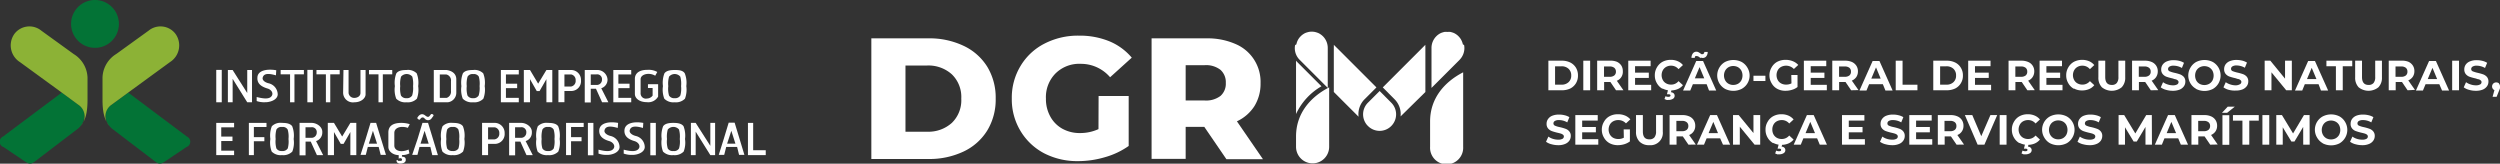
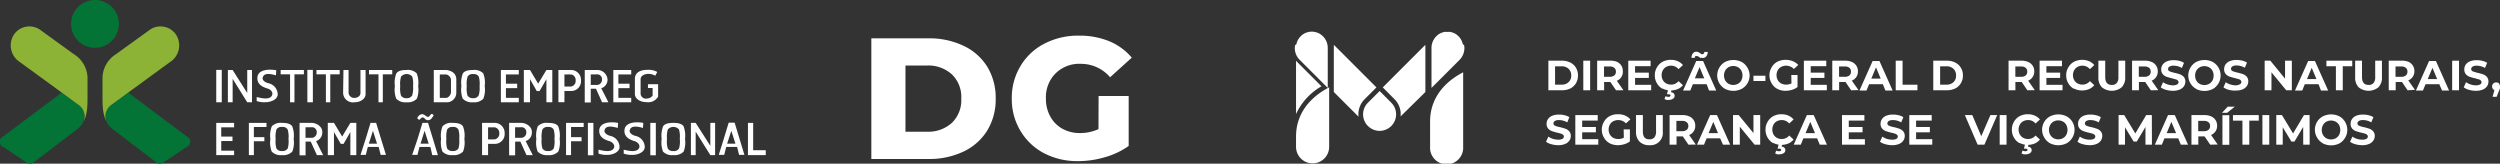
<svg xmlns="http://www.w3.org/2000/svg" id="Layer_1" data-name="Layer 1" viewBox="0 0 445.32 29.15">
  <rect x="0" y="0" width="445.32" height="29.15" fill="#333333" stroke="none" />
  <defs>
    <style>.cls-1,.cls-2{fill:#fff;}.cls-2,.cls-3,.cls-4{fill-rule:evenodd;}.cls-3{fill:#037336;}.cls-4{fill:#8cb236;}</style>
  </defs>
  <rect class="cls-1" x="104.72" y="21.89" width="0.98" height="5.77" />
  <rect class="cls-1" x="115.84" y="21.89" width="0.98" height="5.77" />
  <polygon class="cls-2" points="123.92 27.63 123.07 27.63 123.07 21.89 123.92 21.89 126.53 25.98 126.53 21.89 127.38 21.89 127.38 27.63 126.53 27.63 123.92 23.45 123.92 27.63" />
  <path class="cls-2" d="M106.61,27.38l0-.72c1.23.31,2.32.44,2.72-.25.28-.5-.15-1.08-.78-1.27-1.19-.34-1.85-.91-1.81-1.91.06-1.33,1.7-1.63,3.36-1.34l-.06.9c-1.1-.31-2.16-.45-2.36.43-.1.44.42.84,1.08,1a2.06,2.06,0,0,1,1.6,2c-.06,1-1.45,1.4-2.25,1.37a4,4,0,0,1-1.54-.25" />
  <path class="cls-2" d="M111.1,27.38l0-.72c1.23.31,2.32.44,2.72-.25.28-.5-.15-1.08-.78-1.27-1.19-.34-1.85-.91-1.81-1.91.06-1.33,1.71-1.63,3.36-1.34l-.06.9c-1.1-.31-2.16-.45-2.36.43-.1.44.42.84,1.08,1a2.06,2.06,0,0,1,1.6,2c-.06,1-1.44,1.4-2.25,1.37a4,4,0,0,1-1.54-.25" />
  <path class="cls-2" d="M119.94,26.9a1,1,0,0,1-1-.47,4.38,4.38,0,0,1-.13-1.67,4.69,4.69,0,0,1,.14-1.69,1.31,1.31,0,0,1,2,0,4.69,4.69,0,0,1,.14,1.69,4.38,4.38,0,0,1-.13,1.67A1,1,0,0,1,119.94,26.9Zm0,.73A2.25,2.25,0,0,1,118.1,27a4.56,4.56,0,0,1-.24-2.24,4.66,4.66,0,0,1,.26-2.27c.38-.55,1.23-.6,1.82-.6s1.44.05,1.82.6a4.66,4.66,0,0,1,.26,2.27,4.45,4.45,0,0,1-.24,2.24A2.25,2.25,0,0,1,119.94,27.63Z" />
  <path class="cls-2" d="M97.61,26.9a1.05,1.05,0,0,1-1-.47,4.59,4.59,0,0,1-.13-1.67,4.69,4.69,0,0,1,.14-1.69,1,1,0,0,1,1-.45,1,1,0,0,1,1,.45,4.46,4.46,0,0,1,.15,1.69,4.59,4.59,0,0,1-.13,1.67A1.06,1.06,0,0,1,97.61,26.9Zm0,.73A2.25,2.25,0,0,1,95.77,27a4.57,4.57,0,0,1-.23-2.24,4.54,4.54,0,0,1,.26-2.27,2.17,2.17,0,0,1,1.81-.6c.59,0,1.44.05,1.82.6a4.66,4.66,0,0,1,.26,2.27A4.45,4.45,0,0,1,99.45,27,2.25,2.25,0,0,1,97.61,27.63Z" />
  <path class="cls-2" d="M80.64,26.9a1.05,1.05,0,0,1-1-.47,4.59,4.59,0,0,1-.13-1.67,4.69,4.69,0,0,1,.14-1.69,1,1,0,0,1,1-.45,1,1,0,0,1,1,.45,4.46,4.46,0,0,1,.15,1.69,4.59,4.59,0,0,1-.13,1.67A1.06,1.06,0,0,1,80.64,26.9Zm0,.73A2.22,2.22,0,0,1,78.81,27a4.45,4.45,0,0,1-.24-2.24,4.54,4.54,0,0,1,.26-2.27,2.17,2.17,0,0,1,1.81-.6c.59,0,1.44.05,1.82.6a4.54,4.54,0,0,1,.26,2.27A4.45,4.45,0,0,1,82.48,27,2.25,2.25,0,0,1,80.64,27.63Z" />
  <path class="cls-2" d="M50.23,26.9a1.05,1.05,0,0,1-1-.47,4.59,4.59,0,0,1-.13-1.67,4.69,4.69,0,0,1,.14-1.69,1,1,0,0,1,1-.45,1,1,0,0,1,1,.45,4.46,4.46,0,0,1,.15,1.69,4.59,4.59,0,0,1-.13,1.67A1.06,1.06,0,0,1,50.23,26.9Zm0,.73A2.22,2.22,0,0,1,48.4,27a4.45,4.45,0,0,1-.24-2.24,4.54,4.54,0,0,1,.26-2.27,2.17,2.17,0,0,1,1.81-.6c.59,0,1.44.05,1.82.6a4.54,4.54,0,0,1,.26,2.27A4.45,4.45,0,0,1,52.07,27,2.25,2.25,0,0,1,50.23,27.63Z" />
  <polygon class="cls-2" points="58.39 21.89 59.49 21.89 60.95 24.32 62.41 21.89 63.47 21.89 63.47 27.63 62.41 27.63 62.41 23.52 61.2 25.63 60.7 25.63 59.49 23.52 59.49 27.63 58.39 27.63 58.39 21.89" />
  <path class="cls-2" d="M87.52,22.68h.61a1,1,0,0,1,.81,1.06,1,1,0,0,1-.85,1.09H86.94V22.68Zm-1.65-.79h2.34a1.78,1.78,0,0,1,1.68,1.84,1.75,1.75,0,0,1-1.77,1.9H86.94v2H85.87Z" />
  <path class="cls-2" d="M54.42,22.67h1a.86.86,0,0,1,1,.94.93.93,0,0,1-1,.94h-1V22.67Zm-1.06,5h1.07V25.22h.92l1.1,2.41h1.11l-1.26-2.5a1.57,1.57,0,0,0,1.11-1.54c.07-1-1-1.7-1.89-1.7H53.36Z" />
  <path class="cls-2" d="M91.75,22.67h1a.86.86,0,0,1,1,.94.93.93,0,0,1-1,.94h-1V22.67Zm-1.06,5h1.07V25.22h.93l1.09,2.41H94.9l-1.27-2.5a1.56,1.56,0,0,0,1.11-1.54c.07-1-1-1.7-1.89-1.7H90.69Z" />
  <polygon class="cls-2" points="45.22 24.43 47.09 24.43 47.09 25.16 45.22 25.16 45.22 27.63 44.33 27.63 44.33 22.26 44.33 21.89 47.47 21.89 47.47 22.62 45.22 22.62 45.22 24.43" />
  <polygon class="cls-2" points="101.72 24.43 103.59 24.43 103.59 25.16 101.72 25.16 101.72 27.63 100.83 27.63 100.83 22.26 100.83 21.89 103.97 21.89 103.97 22.62 101.72 22.62 101.72 24.43" />
  <path class="cls-2" d="M65.7,25.59h1.46l-.73-2.29Zm-1.48,2h.94l.36-1.42h1.93l.36,1.42h.94L67,21.89H66l-.87,2.87Z" />
  <path class="cls-2" d="M74.91,25.59h1.45l-.73-2.29Zm-1.49,2h.94l.36-1.42h1.94L77,27.63H78l-1.75-5.74h-1l-.87,2.87Z" />
-   <path class="cls-2" d="M72.65,22.77l.34-.65a5,5,0,0,0-1.48-.23c-1.75,0-2.34.72-2.33,1.74l0,2.53c0,.93,1,1.47,1.84,1.47v.64c.44-.27.78.1.47.39h-.61l0-.14h-.23a.47.47,0,0,0,.07.39.71.71,0,0,0,.56.23c.55,0,1-.2,1-.66s-.27-.54-.68-.58v-.28a2.78,2.78,0,0,0,1.33-.3l-.15-.69a3.14,3.14,0,0,1-1.23.3c-.72,0-1.31-.34-1.31-1V23.68c0-.73.69-1.08,1.4-1.07a2.9,2.9,0,0,1,1,.16" />
  <path class="cls-2" d="M74.36,20.94c.29-.49.77-.83,1.34-.4.32.25.58.41.82.12l.2-.25c.15-.24.61,0,.48.24l-.34.46a.77.77,0,0,1-1.18.05c-.29-.37-.61-.3-.87.12-.14.15-.58-.18-.45-.34" />
  <polygon class="cls-2" points="39.41 26.84 41.7 26.84 41.7 27.63 39.41 27.63 38.87 27.63 38.52 27.63 38.52 21.89 38.87 21.89 39.41 21.89 41.7 21.89 41.7 22.68 39.41 22.68 39.41 24.33 41.41 24.33 41.41 25.12 39.41 25.12 39.41 26.84" />
  <path class="cls-2" d="M129.52,25.59H131l-.73-2.29Zm-1.49,2H129l.36-1.42h1.94l.35,1.42h.95l-1.74-5.74h-1.06l-.87,2.87Z" />
  <polygon class="cls-2" points="133.23 21.89 134.16 21.89 134.16 26.76 136.4 26.76 136.4 27.63 134.16 27.63 133.67 27.63 133.23 27.63 133.23 21.89" />
  <rect class="cls-1" x="38.52" y="12.45" width="0.98" height="5.77" />
  <rect class="cls-1" x="54.75" y="12.45" width="0.98" height="5.77" />
  <polygon class="cls-2" points="41.44 18.22 40.59 18.22 40.59 12.47 41.44 12.47 44.04 16.57 44.04 12.47 44.89 12.47 44.89 18.22 44.04 18.22 41.44 14.04 41.44 18.22" />
  <path class="cls-2" d="M45.72,18l0-.72c1.23.31,2.32.45,2.71-.24.29-.51-.14-1.09-.77-1.27-1.19-.35-1.86-.92-1.81-1.91,0-1.33,1.7-1.63,3.36-1.35l-.06.91c-1.1-.31-2.16-.46-2.36.42-.1.45.42.85,1.08,1a2.07,2.07,0,0,1,1.6,2c-.06,1-1.45,1.39-2.25,1.37A4,4,0,0,1,45.72,18" />
  <polygon class="cls-2" points="49.99 12.47 54.13 12.47 54.13 13.24 52.45 13.24 52.45 18.22 51.67 18.22 51.67 13.24 49.99 13.24 49.99 12.47" />
  <polygon class="cls-2" points="56.37 12.47 60.51 12.47 60.51 13.24 58.83 13.24 58.83 18.22 58.05 18.22 58.05 13.24 56.37 13.24 56.37 12.47" />
  <polygon class="cls-2" points="65.73 12.47 69.87 12.47 69.87 13.24 68.19 13.24 68.19 18.22 67.42 18.22 67.42 13.24 65.73 13.24 65.73 12.47" />
  <path class="cls-2" d="M61.12,16.54a1.74,1.74,0,0,0,2,1.68c1.22,0,2-.74,2-1.41V12.47h-.91v4.09c0,.53-.49.88-1.12.88a1,1,0,0,1-1-.86V12.47h-.91Z" />
  <path class="cls-2" d="M72.42,17.49a1.07,1.07,0,0,1-1-.48,4.57,4.57,0,0,1-.13-1.67,4.46,4.46,0,0,1,.15-1.69,1.31,1.31,0,0,1,2,0,4.69,4.69,0,0,1,.14,1.69A4.57,4.57,0,0,1,73.42,17,1.06,1.06,0,0,1,72.42,17.49Zm0,.73a2.26,2.26,0,0,1-1.84-.64,4.44,4.44,0,0,1-.24-2.24,4.57,4.57,0,0,1,.26-2.27c.38-.55,1.23-.6,1.82-.6a2.17,2.17,0,0,1,1.81.6,4.57,4.57,0,0,1,.26,2.27,4.56,4.56,0,0,1-.23,2.24A2.26,2.26,0,0,1,72.42,18.22Z" />
  <path class="cls-2" d="M84.27,17.49a1.07,1.07,0,0,1-1-.48,4.57,4.57,0,0,1-.13-1.67,4.46,4.46,0,0,1,.15-1.69,1,1,0,0,1,1-.45,1,1,0,0,1,1,.45,4.69,4.69,0,0,1,.14,1.69A4.57,4.57,0,0,1,85.27,17,1.06,1.06,0,0,1,84.27,17.49Zm0,.73a2.26,2.26,0,0,1-1.84-.64,4.44,4.44,0,0,1-.24-2.24,4.57,4.57,0,0,1,.26-2.27c.38-.55,1.23-.6,1.82-.6a2.17,2.17,0,0,1,1.81.6,4.57,4.57,0,0,1,.26,2.27,4.44,4.44,0,0,1-.24,2.24A2.23,2.23,0,0,1,84.27,18.22Z" />
-   <path class="cls-2" d="M120.17,17.49a1.05,1.05,0,0,1-1-.48,4.36,4.36,0,0,1-.13-1.67,4.47,4.47,0,0,1,.14-1.69,1.31,1.31,0,0,1,2,0,4.69,4.69,0,0,1,.14,1.69,4.57,4.57,0,0,1-.13,1.67A1.06,1.06,0,0,1,120.17,17.49Zm0,.73a2.26,2.26,0,0,1-1.84-.64,4.44,4.44,0,0,1-.24-2.24,4.69,4.69,0,0,1,.26-2.27c.38-.55,1.23-.6,1.82-.6s1.44,0,1.81.6a4.57,4.57,0,0,1,.27,2.27,4.55,4.55,0,0,1-.24,2.24A2.26,2.26,0,0,1,120.17,18.22Z" />
  <path class="cls-2" d="M78.34,13.26v4.17h1.24a1.16,1.16,0,0,0,.75-1.24V14.47a1.08,1.08,0,0,0-.85-1.21Zm-1.07-.79v5.75h2.49a1.71,1.71,0,0,0,1.52-1.7V14.14c0-1.14-.93-1.55-1.72-1.67Z" />
  <polygon class="cls-2" points="90.12 17.43 92.41 17.43 92.41 18.22 90.12 18.22 89.58 18.22 89.22 18.22 89.22 12.47 89.58 12.47 90.12 12.47 92.41 12.47 92.41 13.26 90.12 13.26 90.12 14.91 92.12 14.91 92.12 15.7 90.12 15.7 90.12 17.43" />
  <polygon class="cls-2" points="110.15 17.43 112.44 17.43 112.44 18.22 110.15 18.22 109.61 18.22 109.25 18.22 109.25 12.47 109.61 12.47 110.15 12.47 112.44 12.47 112.44 13.26 110.15 13.26 110.15 14.91 112.14 14.91 112.14 15.7 110.15 15.7 110.15 17.43" />
  <polygon class="cls-2" points="93.31 12.47 94.41 12.47 95.86 14.9 97.33 12.47 98.38 12.47 98.38 18.22 97.33 18.22 97.33 14.1 96.11 16.22 95.61 16.22 94.41 14.11 94.41 18.22 93.31 18.22 93.31 12.47" />
  <path class="cls-2" d="M101.13,13.26h.61a1,1,0,0,1,.8,1.06,1,1,0,0,1-.85,1.1h-1.15V13.26Zm-1.66-.79h2.35a1.76,1.76,0,0,1,1.67,1.84,1.74,1.74,0,0,1-1.77,1.9h-1.18v2H99.47Z" />
  <path class="cls-2" d="M105.23,13.25h1a.86.86,0,0,1,1,.94.92.92,0,0,1-1,.94h-1V13.25Zm-1.07,5h1.07V15.81h.93l1.09,2.41h1.12l-1.27-2.5a1.6,1.6,0,0,0,1.12-1.55,1.82,1.82,0,0,0-1.9-1.7h-2.16Z" />
  <path class="cls-2" d="M115.42,15.68V15h1.81V17.2a2,2,0,0,1-2,1c-1.26,0-2.15-.63-2.14-1.49V14c0-.4.19-1.56,2.24-1.56a3.14,3.14,0,0,1,1.75.38l-.37.67c-1-.63-2.59-.32-2.6.62v2.44a.94.94,0,0,0,1.14,1,1.29,1.29,0,0,0,1-.52V15.68Z" />
  <path class="cls-3" d="M16.92,0a4.26,4.26,0,1,1-4.26,4.26A4.25,4.25,0,0,1,16.92,0" />
  <path class="cls-3" d="M.62,26.19a1,1,0,0,1-.09-1.86L11,16.49l3.14,2.3c1.46,1.06,1,3.18-.34,4.19L6.56,28.5c-1,.78-1.21.87-2.19.21Z" />
  <path class="cls-4" d="M3.55,11.06a3.52,3.52,0,0,1-1-5,3.35,3.35,0,0,1,4.81-.6l5.77,4.17a5.12,5.12,0,0,1,2.46,4.16l0,4c0,2-.29,3.54-1.17,4.63a2.49,2.49,0,0,0-.25-3.6L11,16.49Z" />
-   <path class="cls-3" d="M33.21,26.19a1,1,0,0,0,.09-1.86L22.84,16.49l-3.14,2.3c-1.46,1.06-1,3.18.34,4.19l7.24,5.52c1,.78,1.2.87,2.18.21Z" />
+   <path class="cls-3" d="M33.21,26.19a1,1,0,0,0,.09-1.86L22.84,16.49l-3.14,2.3c-1.46,1.06-1,3.18.34,4.19l7.24,5.52c1,.78,1.2.87,2.18.21" />
  <path class="cls-4" d="M30.28,11.06a3.52,3.52,0,0,0,1-5,3.35,3.35,0,0,0-4.81-.6L20.72,9.61a5.12,5.12,0,0,0-2.46,4.16l0,4c0,2,.29,3.54,1.17,4.63a2.49,2.49,0,0,1,.25-3.6l3.14-2.3Z" />
  <polyline class="cls-1" points="259.77 6.36 259.77 6.36 259.77 6.36 259.77 6.36" />
  <path class="cls-1" d="M165.12,23.46a6.23,6.23,0,0,0,4.43-1.57,5.6,5.6,0,0,0,1.68-4.32,5.61,5.61,0,0,0-1.68-4.33,6.23,6.23,0,0,0-4.43-1.57h-3.83V23.46ZM155.21,6.83h10.16a14.18,14.18,0,0,1,6.25,1.32,9.91,9.91,0,0,1,4.24,3.74,10.58,10.58,0,0,1,1.5,5.68,10.57,10.57,0,0,1-1.5,5.67A9.91,9.91,0,0,1,171.62,27a14.18,14.18,0,0,1-6.25,1.32H155.21Z" />
  <path class="cls-1" d="M195.69,17.1h5.36V26a13.83,13.83,0,0,1-4.23,2,16.81,16.81,0,0,1-4.78.7A12.83,12.83,0,0,1,186,27.31a10.68,10.68,0,0,1-4.23-4,10.87,10.87,0,0,1-1.54-5.76,10.9,10.9,0,0,1,1.54-5.77,10.54,10.54,0,0,1,4.26-4,13,13,0,0,1,6.17-1.43,13.86,13.86,0,0,1,5.4,1,10.44,10.44,0,0,1,4,2.92l-3.86,3.49a6.83,6.83,0,0,0-5.22-2.39A6,6,0,0,0,188,13.1a6,6,0,0,0-1.69,4.47,6.39,6.39,0,0,0,.77,3.17,5.47,5.47,0,0,0,2.14,2.18,6.33,6.33,0,0,0,3.16.78,7.81,7.81,0,0,0,3.29-.7Z" />
-   <path class="cls-1" d="M217.4,12.44a4.18,4.18,0,0,0-2.82-.83H211.2V17.9h3.38a4.24,4.24,0,0,0,2.82-.81,2.89,2.89,0,0,0,.95-2.32,2.94,2.94,0,0,0-.95-2.33M214.52,22.6H211.2v5.7h-6.07V6.83H215a12.31,12.31,0,0,1,5.06,1,7.31,7.31,0,0,1,4.48,7,7.55,7.55,0,0,1-1.09,4.07,7.4,7.4,0,0,1-3.12,2.71l4.64,6.75h-6.51Z" />
  <polyline class="cls-1" points="231.73 6.36 231.73 6.36 231.73 6.36 231.73 6.36" />
  <path class="cls-1" d="M247.84,18.31l-2.09-2.1-2.1,2.1a2.93,2.93,0,0,0-.11,4l.14.14a2.92,2.92,0,0,0,4.14,0l.13-.14a2.93,2.93,0,0,0-.11-4" />
  <path class="cls-1" d="M230.86,24.31v1.84a2.95,2.95,0,1,0,5.9,0V15.56c-3.33,1.71-5.9,4.63-5.9,8.75" />
  <path class="cls-1" d="M254.74,21.63v4.52a2.95,2.95,0,1,0,5.89,0V12.88c-3.33,1.71-5.89,4.63-5.89,8.75" />
  <path class="cls-1" d="M235.39,15.37l-4.25-4.25a4.12,4.12,0,0,1-.28-.31v9.5a11.08,11.08,0,0,1,4.53-4.94" />
  <path class="cls-1" d="M260.58,7.9v0a3.33,3.33,0,0,0-.16-.51.06.06,0,0,0,0,0,3.67,3.67,0,0,0-.25-.48l0,0a3.16,3.16,0,0,0-.37-.45h0a2.6,2.6,0,0,0-.45-.37l0,0a2.37,2.37,0,0,0-.47-.25l0,0a4.91,4.91,0,0,0-.51-.15h0a2.5,2.5,0,0,0-.55,0,2.47,2.47,0,0,0-.54,0h0a4.91,4.91,0,0,0-.51.15l0,0a2.37,2.37,0,0,0-.47.25l0,0a2.6,2.6,0,0,0-.45.37,2.94,2.94,0,0,0-.86,2.08v7.12l5-5a3,3,0,0,0,.86-2.09,3.29,3.29,0,0,0-.05-.54" />
  <path class="cls-1" d="M253.9,16.39v-8a2.83,2.83,0,0,1,0-.41l-7.59,7.59,2.09,2.1a3.73,3.73,0,0,1,1.08,3.07Z" />
  <path class="cls-1" d="M230.92,7.9v0a3.28,3.28,0,0,1,.15-.51s0,0,0,0a2.76,2.76,0,0,1,.25-.48l0,0a2.6,2.6,0,0,1,.37-.45h0a2.6,2.6,0,0,1,.45-.37.05.05,0,0,1,0,0,2.37,2.37,0,0,1,.47-.25l0,0a4.91,4.91,0,0,1,.51-.15h0a2.94,2.94,0,0,1,1.08,0h0a3.8,3.8,0,0,1,.51.15l0,0a2.19,2.19,0,0,1,.48.25l0,0a3.11,3.11,0,0,1,.46.37,2.94,2.94,0,0,1,.86,2.08v7.12l-5-5a2.94,2.94,0,0,1-.87-2.09,2.48,2.48,0,0,1,.06-.54" />
  <path class="cls-1" d="M237.59,16.39v-8a2.82,2.82,0,0,0,0-.41l7.59,7.59-2.1,2.1A3.76,3.76,0,0,0,242,20.79Z" />
  <path class="cls-1" d="M275.81,10.81h2.39a3.34,3.34,0,0,1,1.52.33,2.49,2.49,0,0,1,1,.92,2.64,2.64,0,0,1,.36,1.39,2.58,2.58,0,0,1-.36,1.38,2.51,2.51,0,0,1-1,.93,3.47,3.47,0,0,1-1.52.32h-2.39Zm2.33,4.27a1.73,1.73,0,0,0,1.26-.44,1.53,1.53,0,0,0,.48-1.19,1.57,1.57,0,0,0-.48-1.2,1.77,1.77,0,0,0-1.26-.44H277v3.27Z" />
  <rect class="cls-1" x="282.03" y="10.81" width="1.22" height="5.27" />
  <path class="cls-1" d="M287.86,16.08l-1-1.47h-1.12v1.47H284.5V10.81h2.28A3,3,0,0,1,288,11a1.89,1.89,0,0,1,.8.67,1.84,1.84,0,0,1,.27,1A1.71,1.71,0,0,1,288,14.39l1.18,1.69Zm-.31-4a1.26,1.26,0,0,0-.83-.24h-1v1.84h1a1.26,1.26,0,0,0,.83-.24.83.83,0,0,0,.29-.68.85.85,0,0,0-.29-.68" />
  <polygon class="cls-1" points="294.12 15.11 294.12 16.08 290.04 16.08 290.04 10.81 294.02 10.81 294.02 11.79 291.25 11.79 291.25 12.94 293.7 12.94 293.7 13.88 291.25 13.88 291.25 15.11 294.12 15.11" />
  <path class="cls-1" d="M296.14,15.82a2.57,2.57,0,0,1-1-1,2.64,2.64,0,0,1-.37-1.4,2.68,2.68,0,0,1,.37-1.41,2.64,2.64,0,0,1,1-1,3.13,3.13,0,0,1,1.47-.35,3.08,3.08,0,0,1,1.24.24,2.46,2.46,0,0,1,.93.69l-.79.73a1.67,1.67,0,0,0-1.32-.62,1.75,1.75,0,0,0-.87.21,1.57,1.57,0,0,0-.6.6,1.85,1.85,0,0,0,0,1.75,1.45,1.45,0,0,0,.6.6,1.75,1.75,0,0,0,.87.21,1.64,1.64,0,0,0,1.32-.62l.79.72a2.35,2.35,0,0,1-.94.7,3.08,3.08,0,0,1-1.24.24,3,3,0,0,1-1.46-.35m.67,2a1.19,1.19,0,0,1-.32-.12l.18-.5a1.24,1.24,0,0,0,.49.11c.27,0,.4-.08.4-.24s-.13-.22-.37-.22h-.26l.2-.8h.62l-.1.44a.77.77,0,0,1,.49.21.57.57,0,0,1,.16.42.61.61,0,0,1-.3.54,1.47,1.47,0,0,1-.81.2,1.64,1.64,0,0,1-.38,0" />
  <path class="cls-1" d="M304,15h-2.45l-.47,1.13H299.8l2.35-5.27h1.21l2.35,5.27h-1.28Zm-1-4.63a2.26,2.26,0,0,1-.34-.21l-.2-.14a.32.32,0,0,0-.16,0A.33.33,0,0,0,302,10a.48.48,0,0,0-.11.31h-.59a1.29,1.29,0,0,1,.25-.8.77.77,0,0,1,.63-.3.78.78,0,0,1,.35.08,3.16,3.16,0,0,1,.35.22l.2.14a.28.28,0,0,0,.15,0,.33.33,0,0,0,.26-.11.44.44,0,0,0,.1-.29h.6a1.28,1.28,0,0,1-.25.78.76.76,0,0,1-.63.29.68.68,0,0,1-.36-.08m.62,3.71-.83-2-.84,2Z" />
  <path class="cls-1" d="M307.26,15.82a2.75,2.75,0,0,1-1-3.77,2.7,2.7,0,0,1,1-1,3.3,3.3,0,0,1,3,0,2.7,2.7,0,0,1,1,1,2.7,2.7,0,0,1-1,3.77,3.3,3.3,0,0,1-3,0m2.33-.9a1.55,1.55,0,0,0,.59-.6,1.93,1.93,0,0,0,0-1.75,1.7,1.7,0,0,0-.59-.6,1.76,1.76,0,0,0-.85-.21,1.69,1.69,0,0,0-.84.21,1.62,1.62,0,0,0-.59.6,1.85,1.85,0,0,0,0,1.75,1.48,1.48,0,0,0,.59.6,1.69,1.69,0,0,0,.84.21,1.76,1.76,0,0,0,.85-.21" />
  <rect class="cls-1" x="312.34" y="13.49" width="2.13" height="0.94" />
  <path class="cls-1" d="M319.08,13.36h1.11V15.5a2.89,2.89,0,0,1-1,.5,3.75,3.75,0,0,1-1.14.17,3,3,0,0,1-1.48-.35,2.51,2.51,0,0,1-1-1,2.65,2.65,0,0,1-.38-1.4,2.68,2.68,0,0,1,.38-1.41,2.54,2.54,0,0,1,1-1,3.18,3.18,0,0,1,1.49-.35,3.37,3.37,0,0,1,1.26.23,2.62,2.62,0,0,1,1,.68l-.78.72a1.92,1.92,0,0,0-2.26-.38,1.47,1.47,0,0,0-.61.6,1.85,1.85,0,0,0,0,1.75,1.45,1.45,0,0,0,.6.6,1.86,1.86,0,0,0,.89.21,2,2,0,0,0,.95-.22Z" />
  <polygon class="cls-1" points="325.41 15.11 325.41 16.08 321.32 16.08 321.32 10.81 325.31 10.81 325.31 11.79 322.54 11.79 322.54 12.94 324.98 12.94 324.98 13.88 322.54 13.88 322.54 15.11 325.41 15.11" />
  <path class="cls-1" d="M329.74,16.08l-1-1.47H327.6v1.47h-1.22V10.81h2.28a3.05,3.05,0,0,1,1.22.23,1.86,1.86,0,0,1,.79.67,1.76,1.76,0,0,1,.28,1,1.79,1.79,0,0,1-.28,1,1.82,1.82,0,0,1-.81.65l1.19,1.69Zm-.31-4a1.28,1.28,0,0,0-.84-.24h-1v1.84h1a1.28,1.28,0,0,0,.84-.24.83.83,0,0,0,.28-.68.84.84,0,0,0-.28-.68" />
  <path class="cls-1" d="M335.39,15h-2.45l-.47,1.13h-1.25l2.35-5.27h1.21l2.35,5.27h-1.28ZM335,14l-.83-2-.84,2Z" />
  <polygon class="cls-1" points="337.68 10.81 338.9 10.81 338.9 15.09 341.55 15.09 341.55 16.08 337.68 16.08 337.68 10.81" />
  <path class="cls-1" d="M344.37,10.81h2.39a3.37,3.37,0,0,1,1.52.33,2.4,2.4,0,0,1,1,.92,2.56,2.56,0,0,1,.37,1.39,2.5,2.5,0,0,1-.37,1.38,2.42,2.42,0,0,1-1,.93,3.5,3.5,0,0,1-1.52.32h-2.39Zm2.33,4.27a1.73,1.73,0,0,0,1.26-.44,1.52,1.52,0,0,0,.47-1.19,1.56,1.56,0,0,0-.47-1.2,1.77,1.77,0,0,0-1.26-.44h-1.11v3.27Z" />
-   <polygon class="cls-1" points="354.67 15.11 354.67 16.08 350.59 16.08 350.59 10.81 354.57 10.81 354.57 11.79 351.8 11.79 351.8 12.94 354.25 12.94 354.25 13.88 351.8 13.88 351.8 15.11 354.67 15.11" />
  <path class="cls-1" d="M361.13,16.08l-1-1.47H359v1.47h-1.22V10.81h2.29a3,3,0,0,1,1.21.23,1.76,1.76,0,0,1,1.08,1.68,1.8,1.8,0,0,1-.29,1,1.74,1.74,0,0,1-.8.65l1.18,1.69Zm-.3-4a1.29,1.29,0,0,0-.84-.24h-1v1.84h1a1.29,1.29,0,0,0,.84-.24.83.83,0,0,0,.28-.68.84.84,0,0,0-.28-.68" />
  <polygon class="cls-1" points="367.39 15.11 367.39 16.08 363.31 16.08 363.31 10.81 367.3 10.81 367.3 11.79 364.52 11.79 364.52 12.94 366.97 12.94 366.97 13.88 364.52 13.88 364.52 15.11 367.39 15.11" />
  <path class="cls-1" d="M369.42,15.82a2.53,2.53,0,0,1-1-1,2.64,2.64,0,0,1-.37-1.4,2.68,2.68,0,0,1,.37-1.41,2.6,2.6,0,0,1,1-1,3.27,3.27,0,0,1,2.7-.11,2.46,2.46,0,0,1,.93.69l-.78.73a1.7,1.7,0,0,0-1.33-.62,1.78,1.78,0,0,0-.87.21,1.57,1.57,0,0,0-.6.6,1.82,1.82,0,0,0-.22.88,1.78,1.78,0,0,0,.22.87,1.45,1.45,0,0,0,.6.6,1.78,1.78,0,0,0,.87.21,1.67,1.67,0,0,0,1.33-.62l.78.72a2.39,2.39,0,0,1-.93.7,3.13,3.13,0,0,1-1.25.24,2.94,2.94,0,0,1-1.45-.35" />
  <path class="cls-1" d="M374.41,15.55a2.41,2.41,0,0,1-.63-1.79V10.81H375v2.91c0,.94.39,1.41,1.18,1.41a1.09,1.09,0,0,0,.87-.34,1.59,1.59,0,0,0,.3-1.07V10.81h1.21v2.95a2.41,2.41,0,0,1-.63,1.79,2.81,2.81,0,0,1-3.52,0" />
  <path class="cls-1" d="M383.12,16.08l-1-1.47H381v1.47h-1.22V10.81h2.29a3,3,0,0,1,1.21.23,1.76,1.76,0,0,1,1.08,1.68,1.8,1.8,0,0,1-.29,1,1.74,1.74,0,0,1-.8.65l1.18,1.69Zm-.31-4a1.26,1.26,0,0,0-.83-.24h-1v1.84h1a1.26,1.26,0,0,0,.83-.24.81.81,0,0,0,.29-.68.82.82,0,0,0-.29-.68" />
  <path class="cls-1" d="M385.82,16a2.69,2.69,0,0,1-.93-.44l.41-.92a2.67,2.67,0,0,0,.81.4,3,3,0,0,0,.93.16,1.52,1.52,0,0,0,.77-.16.48.48,0,0,0,.25-.41.37.37,0,0,0-.15-.31,1,1,0,0,0-.38-.2c-.15,0-.36-.11-.62-.17a8.32,8.32,0,0,1-1-.28,1.61,1.61,0,0,1-.66-.46,1.25,1.25,0,0,1-.28-.85,1.45,1.45,0,0,1,.25-.83,1.67,1.67,0,0,1,.75-.59,3,3,0,0,1,1.22-.22,4.07,4.07,0,0,1,1,.12,2.91,2.91,0,0,1,.84.35l-.37.92a3,3,0,0,0-1.46-.41,1.28,1.28,0,0,0-.76.17.51.51,0,0,0-.25.43.44.44,0,0,0,.29.41,5.11,5.11,0,0,0,.86.26,9.18,9.18,0,0,1,1,.28,1.85,1.85,0,0,1,.66.45,1.25,1.25,0,0,1,.27.84,1.39,1.39,0,0,1-.25.82,1.73,1.73,0,0,1-.76.6,3.19,3.19,0,0,1-1.23.21,4.11,4.11,0,0,1-1.21-.17" />
  <path class="cls-1" d="M391.18,15.82a2.72,2.72,0,0,1-1-3.77,2.7,2.7,0,0,1,1-1,3.3,3.3,0,0,1,3,0,2.77,2.77,0,0,1,1,1,2.81,2.81,0,0,1,0,2.79,2.7,2.7,0,0,1-1,1,3.3,3.3,0,0,1-3,0m2.32-.9a1.57,1.57,0,0,0,.6-.6,1.93,1.93,0,0,0,0-1.75,1.72,1.72,0,0,0-.6-.6,1.79,1.79,0,0,0-1.68,0,1.64,1.64,0,0,0-.6.6,1.93,1.93,0,0,0,0,1.75,1.51,1.51,0,0,0,.6.6,1.79,1.79,0,0,0,1.68,0" />
  <path class="cls-1" d="M397,16a2.83,2.83,0,0,1-.94-.44l.41-.92a2.79,2.79,0,0,0,.81.4,3,3,0,0,0,.93.16A1.5,1.5,0,0,0,399,15a.46.46,0,0,0,.25-.41.37.37,0,0,0-.15-.31.93.93,0,0,0-.37-.2c-.16,0-.36-.11-.62-.17a8.56,8.56,0,0,1-1-.28,1.61,1.61,0,0,1-.66-.46,1.29,1.29,0,0,1-.27-.85,1.52,1.52,0,0,1,.24-.83,1.67,1.67,0,0,1,.75-.59,3,3,0,0,1,1.23-.22,4,4,0,0,1,1,.12,2.86,2.86,0,0,1,.85.35l-.38.92a3,3,0,0,0-1.46-.41,1.32,1.32,0,0,0-.76.17.5.5,0,0,0-.24.43.43.43,0,0,0,.28.41,5.79,5.79,0,0,0,.86.26,9.18,9.18,0,0,1,1,.28,1.69,1.69,0,0,1,.66.45,1.25,1.25,0,0,1,.27.84,1.39,1.39,0,0,1-.25.82,1.73,1.73,0,0,1-.76.6,3.14,3.14,0,0,1-1.22.21A4.07,4.07,0,0,1,397,16" />
  <polygon class="cls-1" points="408.24 10.81 408.24 16.08 407.24 16.08 404.61 12.88 404.61 16.08 403.4 16.08 403.4 10.81 404.41 10.81 407.03 14.01 407.03 10.81 408.24 10.81" />
  <path class="cls-1" d="M413,15h-2.45l-.46,1.13H408.8l2.35-5.27h1.2l2.36,5.27h-1.28Zm-.38-.92-.84-2-.84,2Z" />
  <polygon class="cls-1" points="416.09 11.8 414.4 11.8 414.4 10.81 419 10.81 419 11.8 417.31 11.8 417.31 16.08 416.09 16.08 416.09 11.8" />
  <path class="cls-1" d="M420.14,15.55a2.45,2.45,0,0,1-.62-1.79V10.81h1.22v2.91q0,1.41,1.17,1.41a1.12,1.12,0,0,0,.88-.34,1.59,1.59,0,0,0,.3-1.07V10.81h1.2v2.95a2.41,2.41,0,0,1-.63,1.79,2.81,2.81,0,0,1-3.52,0" />
  <path class="cls-1" d="M428.86,16.08l-1-1.47h-1.12v1.47H425.5V10.81h2.28A3.05,3.05,0,0,1,429,11a1.86,1.86,0,0,1,.79.67,1.76,1.76,0,0,1,.28,1,1.79,1.79,0,0,1-.28,1,1.82,1.82,0,0,1-.81.65l1.19,1.69Zm-.31-4a1.28,1.28,0,0,0-.84-.24h-1v1.84h1a1.28,1.28,0,0,0,.84-.24.83.83,0,0,0,.28-.68.84.84,0,0,0-.28-.68" />
  <path class="cls-1" d="M434.51,15h-2.45l-.47,1.13h-1.25l2.35-5.27h1.21l2.35,5.27H435Zm-.39-.92-.83-2-.84,2Z" />
  <rect class="cls-1" x="436.8" y="10.81" width="1.22" height="5.27" />
  <path class="cls-1" d="M439.8,16a2.83,2.83,0,0,1-.94-.44l.41-.92a2.79,2.79,0,0,0,.81.4,3,3,0,0,0,.93.16,1.5,1.5,0,0,0,.77-.16.46.46,0,0,0,.25-.41.37.37,0,0,0-.15-.31.93.93,0,0,0-.37-.2c-.16,0-.36-.11-.62-.17a8.56,8.56,0,0,1-1-.28,1.61,1.61,0,0,1-.66-.46,1.29,1.29,0,0,1-.27-.85,1.52,1.52,0,0,1,.24-.83,1.67,1.67,0,0,1,.75-.59,3,3,0,0,1,1.23-.22,4,4,0,0,1,1,.12,2.86,2.86,0,0,1,.85.35l-.38.92a3,3,0,0,0-1.46-.41,1.32,1.32,0,0,0-.76.17.5.5,0,0,0-.24.43.43.43,0,0,0,.28.41,5.79,5.79,0,0,0,.86.26,8.56,8.56,0,0,1,1,.28,1.69,1.69,0,0,1,.66.45,1.25,1.25,0,0,1,.27.84,1.39,1.39,0,0,1-.25.82,1.73,1.73,0,0,1-.76.6,3.14,3.14,0,0,1-1.22.21A4.07,4.07,0,0,1,439.8,16" />
  <path class="cls-1" d="M445.12,14.88a.7.7,0,0,1,.2.53,1.53,1.53,0,0,1,0,.3,3.6,3.6,0,0,1-.17.45l-.43,1.08H444l.33-1.19a.62.62,0,0,1-.3-.25.72.72,0,0,1,.62-1.12.73.73,0,0,1,.52.2" />
  <path class="cls-1" d="M276.33,25.69a2.83,2.83,0,0,1-.94-.44l.42-.92a2.61,2.61,0,0,0,.8.4,3.13,3.13,0,0,0,.94.15,1.56,1.56,0,0,0,.77-.15.49.49,0,0,0,.25-.41.41.41,0,0,0-.15-.32,1.24,1.24,0,0,0-.38-.2c-.15-.05-.36-.1-.62-.16a8.93,8.93,0,0,1-1-.29,1.65,1.65,0,0,1-.66-.46,1.25,1.25,0,0,1-.27-.84,1.4,1.4,0,0,1,.25-.83,1.64,1.64,0,0,1,.75-.6,3.14,3.14,0,0,1,1.22-.21,4.07,4.07,0,0,1,1,.12,2.9,2.9,0,0,1,.84.34l-.38.93a2.86,2.86,0,0,0-1.46-.41,1.35,1.35,0,0,0-.75.16.5.5,0,0,0-.25.44.44.44,0,0,0,.28.4,4,4,0,0,0,.87.26,8.1,8.1,0,0,1,1,.29,1.5,1.5,0,0,1,.66.45,1.19,1.19,0,0,1,.28.84,1.49,1.49,0,0,1-.25.82,1.7,1.7,0,0,1-.76.59,3,3,0,0,1-1.23.22,4.42,4.42,0,0,1-1.21-.17" />
  <polygon class="cls-1" points="284.7 24.79 284.7 25.77 280.61 25.77 280.61 20.5 284.6 20.5 284.6 21.48 281.83 21.48 281.83 22.62 284.27 22.62 284.27 23.57 281.83 23.57 281.83 24.79 284.7 24.79" />
  <path class="cls-1" d="M289.22,23.05h1.11v2.14a3.18,3.18,0,0,1-1,.5,4.09,4.09,0,0,1-1.14.17,3.14,3.14,0,0,1-1.48-.35,2.58,2.58,0,0,1-1-1,2.68,2.68,0,0,1-.38-1.41,2.65,2.65,0,0,1,.38-1.4,2.47,2.47,0,0,1,1-1,3.06,3.06,0,0,1,1.49-.35,3.21,3.21,0,0,1,1.26.23,2.51,2.51,0,0,1,.95.68l-.78.72a1.82,1.82,0,0,0-1.37-.59,1.86,1.86,0,0,0-.89.21,1.51,1.51,0,0,0-.61.59,1.87,1.87,0,0,0,0,1.76,1.57,1.57,0,0,0,.6.6,1.86,1.86,0,0,0,.89.21,2,2,0,0,0,1-.23Z" />
  <path class="cls-1" d="M292.05,25.23a2.39,2.39,0,0,1-.63-1.78V20.5h1.22v2.9c0,1,.39,1.42,1.17,1.42a1.11,1.11,0,0,0,.88-.34,1.62,1.62,0,0,0,.3-1.08V20.5h1.2v2.95a2.19,2.19,0,0,1-2.39,2.41,2.34,2.34,0,0,1-1.75-.63" />
  <path class="cls-1" d="M300.76,25.77l-1-1.47h-1.12v1.47H297.4V20.5h2.28a2.89,2.89,0,0,1,1.22.23,1.78,1.78,0,0,1,.79.66,1.82,1.82,0,0,1,.28,1,1.7,1.7,0,0,1-1.09,1.66l1.19,1.7Zm-.31-4a1.28,1.28,0,0,0-.84-.24h-1v1.84h1a1.28,1.28,0,0,0,.84-.24.85.85,0,0,0,.29-.68.83.83,0,0,0-.29-.68" />
  <path class="cls-1" d="M306.41,24.64H304l-.47,1.13h-1.25l2.35-5.27h1.21l2.35,5.27h-1.28Zm-.39-.93-.83-2-.84,2Z" />
  <polygon class="cls-1" points="313.54 20.5 313.54 25.77 312.54 25.77 309.91 22.57 309.91 25.77 308.7 25.77 308.7 20.5 309.71 20.5 312.34 23.7 312.34 20.5 313.54 20.5" />
  <path class="cls-1" d="M315.86,25.51a2.6,2.6,0,0,1-1-1,2.7,2.7,0,0,1-.37-1.41,2.64,2.64,0,0,1,.37-1.4,2.53,2.53,0,0,1,1-1,3,3,0,0,1,1.46-.35,3.08,3.08,0,0,1,1.24.24,2.46,2.46,0,0,1,.93.69l-.78.72a1.69,1.69,0,0,0-1.33-.61,1.81,1.81,0,0,0-.87.21,1.45,1.45,0,0,0-.6.6,1.78,1.78,0,0,0-.21.87,1.82,1.82,0,0,0,.21.88,1.57,1.57,0,0,0,.6.6,1.81,1.81,0,0,0,.87.21,1.7,1.7,0,0,0,1.33-.62l.78.72a2.49,2.49,0,0,1-.93.7,3.13,3.13,0,0,1-1.25.24,3,3,0,0,1-1.45-.35m.66,2a1.11,1.11,0,0,1-.31-.12l.18-.51a1.07,1.07,0,0,0,.49.12q.39,0,.39-.24c0-.15-.12-.22-.37-.22h-.26l.2-.8h.63l-.11.44a.74.74,0,0,1,.49.2.61.61,0,0,1,.17.42.63.63,0,0,1-.31.55,1.46,1.46,0,0,1-.8.2,2.58,2.58,0,0,1-.39,0" />
  <path class="cls-1" d="M323.68,24.64h-2.45l-.46,1.13h-1.26l2.35-5.27h1.21l2.36,5.27h-1.28Zm-.38-.93-.84-2-.84,2Z" />
  <polygon class="cls-1" points="332.19 24.79 332.19 25.77 328.11 25.77 328.11 20.5 332.1 20.5 332.1 21.48 329.32 21.48 329.32 22.62 331.77 22.62 331.77 23.57 329.32 23.57 329.32 24.79 332.19 24.79" />
  <path class="cls-1" d="M335.82,25.69a2.83,2.83,0,0,1-.94-.44l.42-.92a2.61,2.61,0,0,0,.8.4,3.08,3.08,0,0,0,.94.15,1.5,1.5,0,0,0,.76-.15.47.47,0,0,0,.25-.41.43.43,0,0,0-.14-.32,1.24,1.24,0,0,0-.38-.2c-.15-.05-.36-.1-.62-.16a8.93,8.93,0,0,1-1-.29,1.65,1.65,0,0,1-.66-.46,1.25,1.25,0,0,1-.27-.84,1.4,1.4,0,0,1,.25-.83,1.64,1.64,0,0,1,.75-.6,3.14,3.14,0,0,1,1.22-.21,4.07,4.07,0,0,1,1,.12,2.9,2.9,0,0,1,.84.34l-.38.93a2.86,2.86,0,0,0-1.46-.41,1.41,1.41,0,0,0-.76.16.51.51,0,0,0-.24.44.42.42,0,0,0,.28.4,4,4,0,0,0,.87.26,8.1,8.1,0,0,1,1,.29,1.5,1.5,0,0,1,.66.45,1.23,1.23,0,0,1,.28.84,1.43,1.43,0,0,1-.26.82,1.62,1.62,0,0,1-.75.59,3,3,0,0,1-1.23.22,4.42,4.42,0,0,1-1.21-.17" />
  <polygon class="cls-1" points="344.19 24.79 344.19 25.77 340.1 25.77 340.1 20.5 344.09 20.5 344.09 21.48 341.31 21.48 341.31 22.62 343.76 22.62 343.76 23.57 341.31 23.57 341.31 24.79 344.19 24.79" />
-   <path class="cls-1" d="M348.52,25.77l-1-1.47h-1.12v1.47h-1.22V20.5h2.28a2.89,2.89,0,0,1,1.22.23,1.78,1.78,0,0,1,.79.66,1.82,1.82,0,0,1,.28,1,1.7,1.7,0,0,1-1.09,1.66l1.19,1.7Zm-.31-4a1.28,1.28,0,0,0-.84-.24h-1v1.84h1a1.28,1.28,0,0,0,.84-.24.84.84,0,0,0,.28-.68.83.83,0,0,0-.28-.68" />
  <polygon class="cls-1" points="355.76 20.5 353.48 25.77 352.27 25.77 350 20.5 351.32 20.5 352.92 24.26 354.55 20.5 355.76 20.5" />
  <rect class="cls-1" x="356.2" y="20.5" width="1.22" height="5.27" />
  <path class="cls-1" d="M359.74,25.51a2.6,2.6,0,0,1-1-1,2.7,2.7,0,0,1-.37-1.41,2.64,2.64,0,0,1,.37-1.4,2.53,2.53,0,0,1,1-1,3,3,0,0,1,1.46-.35,3.08,3.08,0,0,1,1.24.24,2.46,2.46,0,0,1,.93.69l-.78.72a1.69,1.69,0,0,0-1.33-.61,1.81,1.81,0,0,0-.87.21,1.45,1.45,0,0,0-.6.6,1.78,1.78,0,0,0-.22.87,1.82,1.82,0,0,0,.22.88,1.57,1.57,0,0,0,.6.6,1.81,1.81,0,0,0,.87.21,1.7,1.7,0,0,0,1.33-.62l.78.72a2.49,2.49,0,0,1-.93.7,3.13,3.13,0,0,1-1.25.24,3,3,0,0,1-1.45-.35m.66,2a1.11,1.11,0,0,1-.31-.12l.18-.51a1.07,1.07,0,0,0,.49.12q.39,0,.39-.24c0-.15-.12-.22-.37-.22h-.26l.2-.8h.63l-.11.44a.74.74,0,0,1,.49.2.61.61,0,0,1,.17.42.65.65,0,0,1-.31.55,1.46,1.46,0,0,1-.8.2,2.58,2.58,0,0,1-.39,0" />
  <path class="cls-1" d="M365.15,25.51a2.7,2.7,0,0,1-1-1,2.7,2.7,0,0,1,1-3.77,3.3,3.3,0,0,1,3,0,2.72,2.72,0,0,1,1,3.77,2.7,2.7,0,0,1-1,1,3.3,3.3,0,0,1-3,0m2.33-.9a1.62,1.62,0,0,0,.59-.6,1.93,1.93,0,0,0,0-1.75,1.48,1.48,0,0,0-.59-.6,1.73,1.73,0,0,0-.85-.21,1.69,1.69,0,0,0-.84.21,1.48,1.48,0,0,0-.59.6,1.85,1.85,0,0,0,0,1.75,1.62,1.62,0,0,0,.59.6,1.69,1.69,0,0,0,.84.21,1.73,1.73,0,0,0,.85-.21" />
  <path class="cls-1" d="M371,25.69a2.83,2.83,0,0,1-.94-.44l.42-.92a2.61,2.61,0,0,0,.8.4,3.08,3.08,0,0,0,.94.15,1.56,1.56,0,0,0,.77-.15.48.48,0,0,0,.24-.41.4.4,0,0,0-.14-.32,1.24,1.24,0,0,0-.38-.2c-.15-.05-.36-.1-.62-.16a8.93,8.93,0,0,1-1-.29,1.65,1.65,0,0,1-.66-.46,1.25,1.25,0,0,1-.27-.84,1.4,1.4,0,0,1,.25-.83,1.64,1.64,0,0,1,.75-.6,3.14,3.14,0,0,1,1.22-.21,4.07,4.07,0,0,1,1,.12,2.9,2.9,0,0,1,.84.34l-.38.93a2.86,2.86,0,0,0-1.46-.41,1.35,1.35,0,0,0-.75.16.5.5,0,0,0-.25.44.44.44,0,0,0,.28.4,4,4,0,0,0,.87.26,8.1,8.1,0,0,1,1,.29,1.5,1.5,0,0,1,.66.45,1.19,1.19,0,0,1,.28.84,1.49,1.49,0,0,1-.25.82,1.7,1.7,0,0,1-.76.59,3,3,0,0,1-1.23.22,4.42,4.42,0,0,1-1.21-.17" />
  <polygon class="cls-1" points="382.17 25.77 382.17 22.61 380.62 25.21 380.06 25.21 378.52 22.67 378.52 25.77 377.38 25.77 377.38 20.5 378.38 20.5 380.36 23.77 382.3 20.5 383.3 20.5 383.32 25.77 382.17 25.77" />
  <path class="cls-1" d="M388,24.64h-2.45l-.46,1.13h-1.25l2.35-5.27h1.2l2.36,5.27h-1.28Zm-.38-.93-.84-2-.83,2Z" />
  <path class="cls-1" d="M393.7,25.77l-1-1.47h-1.12v1.47h-1.22V20.5h2.28a2.86,2.86,0,0,1,1.22.23,1.78,1.78,0,0,1,.79.66,1.82,1.82,0,0,1,.28,1,1.76,1.76,0,0,1-.28,1,1.78,1.78,0,0,1-.8.65l1.18,1.7Zm-.31-4a1.26,1.26,0,0,0-.83-.24h-1v1.84h1a1.26,1.26,0,0,0,.83-.24.85.85,0,0,0,.29-.68.83.83,0,0,0-.29-.68" />
  <path class="cls-1" d="M396.82,19h1.26l-1.36,1.09h-.92Zm-.94,1.52h1.22v5.27h-1.22Z" />
  <polygon class="cls-1" points="399.44 21.49 397.75 21.49 397.75 20.5 402.35 20.5 402.35 21.49 400.66 21.49 400.66 25.77 399.44 25.77 399.44 21.49" />
  <rect class="cls-1" x="403" y="20.5" width="1.22" height="5.27" />
  <polygon class="cls-1" points="410.27 25.77 410.26 22.61 408.71 25.21 408.16 25.21 406.62 22.67 406.62 25.77 405.47 25.77 405.47 20.5 406.48 20.5 408.46 23.77 410.4 20.5 411.4 20.5 411.42 25.77 410.27 25.77" />
  <path class="cls-1" d="M413.74,25.51a2.7,2.7,0,0,1-1-1,2.7,2.7,0,0,1,1-3.77,3.3,3.3,0,0,1,3,0,2.7,2.7,0,0,1,1,1,2.75,2.75,0,0,1,0,2.79,2.77,2.77,0,0,1-1,1,3.3,3.3,0,0,1-3,0m2.32-.9a1.64,1.64,0,0,0,.6-.6,1.93,1.93,0,0,0,0-1.75,1.51,1.51,0,0,0-.6-.6,1.79,1.79,0,0,0-1.68,0,1.48,1.48,0,0,0-.59.6,1.85,1.85,0,0,0,0,1.75,1.62,1.62,0,0,0,.59.6,1.79,1.79,0,0,0,1.68,0" />
  <path class="cls-1" d="M419.55,25.69a2.83,2.83,0,0,1-.94-.44l.42-.92a2.61,2.61,0,0,0,.8.4,3,3,0,0,0,.94.15,1.5,1.5,0,0,0,.76-.15.47.47,0,0,0,.25-.41.43.43,0,0,0-.14-.32,1.24,1.24,0,0,0-.38-.2c-.15-.05-.36-.1-.62-.16a8.93,8.93,0,0,1-1-.29,1.52,1.52,0,0,1-.66-.46,1.25,1.25,0,0,1-.27-.84,1.47,1.47,0,0,1,.24-.83,1.76,1.76,0,0,1,.75-.6,3.23,3.23,0,0,1,1.23-.21,4.19,4.19,0,0,1,1,.12,2.9,2.9,0,0,1,.84.34l-.38.93a2.86,2.86,0,0,0-1.46-.41,1.41,1.41,0,0,0-.76.16.51.51,0,0,0-.24.44.42.42,0,0,0,.28.4,4.09,4.09,0,0,0,.86.26,8.33,8.33,0,0,1,1,.29,1.5,1.5,0,0,1,.66.45,1.23,1.23,0,0,1,.28.84,1.43,1.43,0,0,1-.26.82,1.67,1.67,0,0,1-.75.59,3,3,0,0,1-1.23.22,4.42,4.42,0,0,1-1.21-.17" />
</svg>